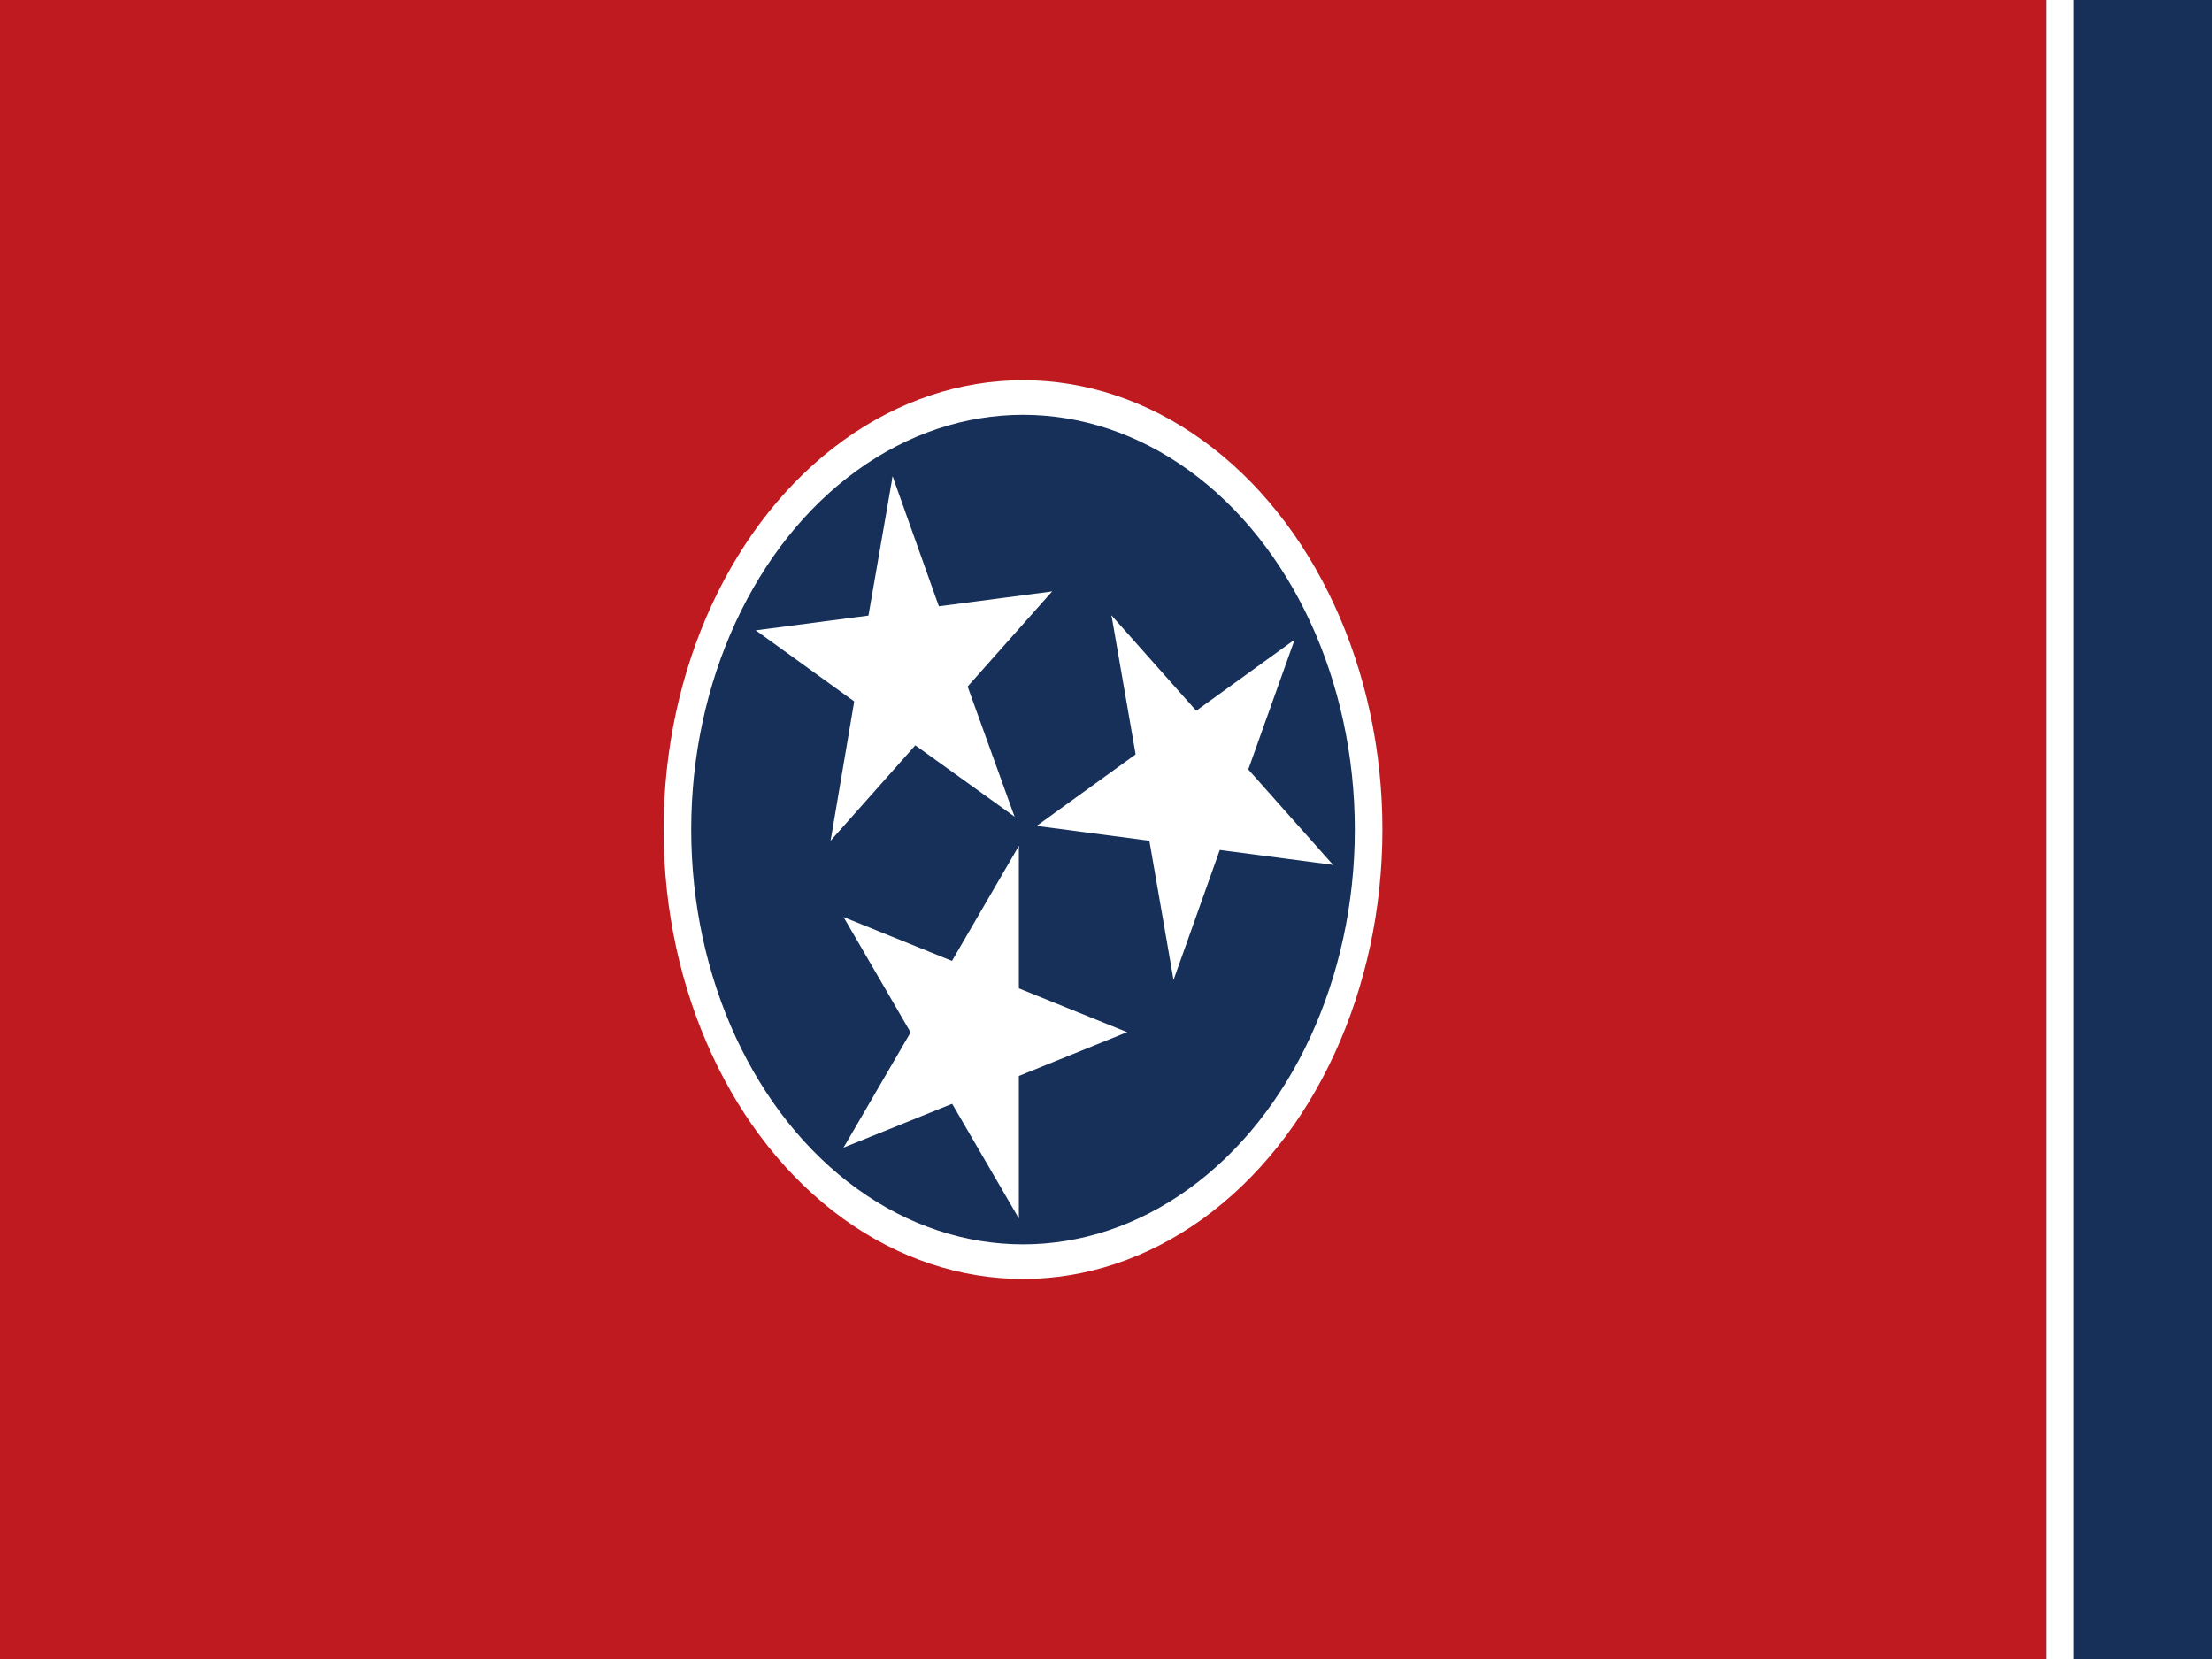
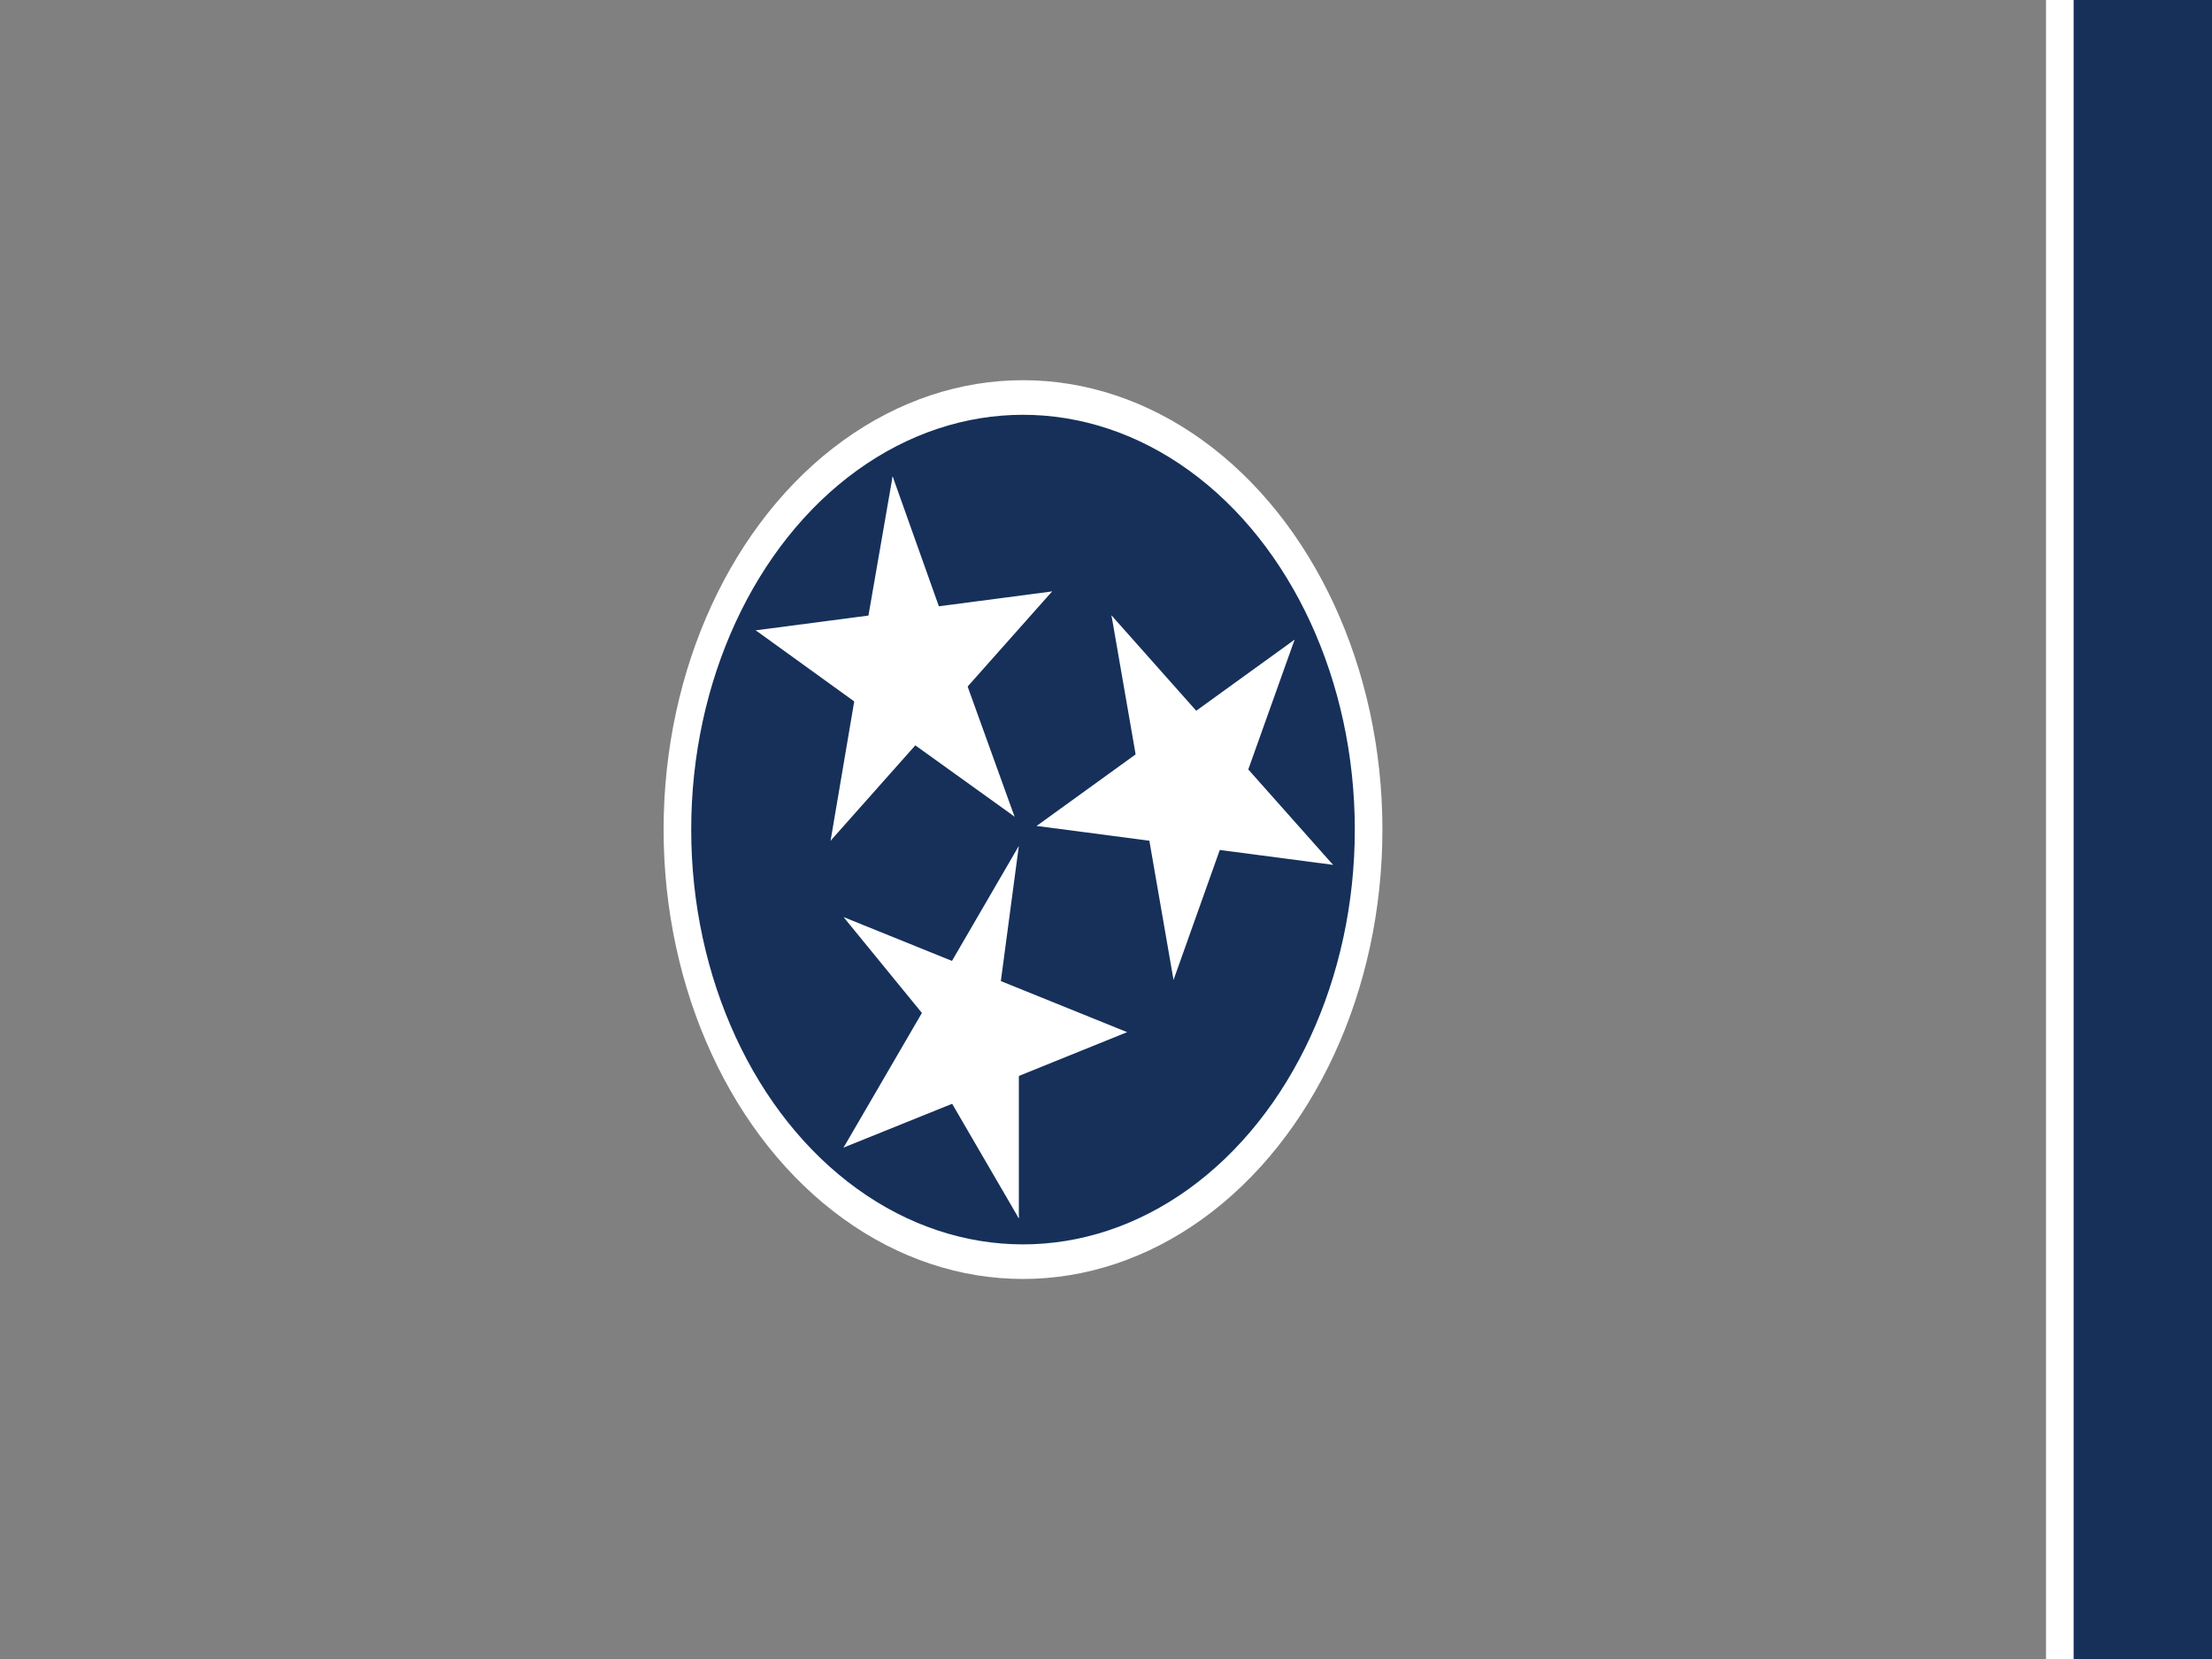
<svg xmlns="http://www.w3.org/2000/svg" id="圖層_1" data-name="圖層 1" viewBox="0 0 133 99.75">
  <rect x="0" y="0" width="133" height="99.75" fill="#808080" stroke="none" />
  <defs>
    <style>.cls-1{fill:#bf1a20;}.cls-2{fill:#fff;}.cls-3{fill:#16305a;}</style>
  </defs>
-   <rect class="cls-1" width="123.02" height="99.75" />
  <rect class="cls-2" x="123.02" width="1.66" height="99.75" />
  <rect class="cls-3" x="124.69" width="8.31" height="99.75" />
  <ellipse class="cls-2" cx="61.51" cy="49.88" rx="21.61" ry="27.02" />
  <ellipse class="cls-3" cx="61.51" cy="49.88" rx="19.95" ry="24.94" />
  <g id="star">
    <g id="c">
      <path id="t" class="cls-2" d="M61.26,50.86l-5.54,9.53,3.81,3.46" />
-       <path id="t-2" data-name="t" class="cls-2" d="M61.26,50.86V62.64H56.55" />
+       <path id="t-2" data-name="t" class="cls-2" d="M61.26,50.86H56.55" />
    </g>
    <g id="c-2" data-name="c">
      <path id="t-3" data-name="t" class="cls-2" d="M67.77,62.06l-9-3.64L57.35,64" />
      <path id="t-4" data-name="t" class="cls-2" d="M67.77,62.06l-9,3.64-1.46-5.6" />
    </g>
    <g id="c-3" data-name="c">
      <path id="t-5" data-name="t" class="cls-2" d="M61.26,73.26V61.49H56.55" />
      <path id="t-6" data-name="t" class="cls-2" d="M61.26,73.26l-5.54-9.52,3.81-3.47" />
    </g>
    <g id="c-4" data-name="c">
      <path id="t-7" data-name="t" class="cls-2" d="M50.72,69l9-3.63-1.45-5.6" />
      <path id="t-8" data-name="t" class="cls-2" d="M50.72,69l5.54-9.52,3.81,3.46" />
    </g>
    <g id="c-5" data-name="c">
-       <path id="t-9" data-name="t" class="cls-2" d="M50.72,55.14l5.54,9.53,3.81-3.46" />
      <path id="t-10" data-name="t" class="cls-2" d="M50.72,55.14l9,3.64-1.45,5.6" />
    </g>
  </g>
  <g id="star-2" data-name="star">
    <g id="c-6" data-name="c">
      <path id="t-11" data-name="t" class="cls-2" d="M61,49.1,57.12,38.34l-4.3,2.4" />
      <path id="t-12" data-name="t" class="cls-2" d="M61,49.1,52.8,43.21l2.35-5.09" />
    </g>
    <g id="c-7" data-name="c">
      <path id="t-13" data-name="t" class="cls-2" d="M49.94,50.55l7-7.88-3.15-4.38" />
      <path id="t-14" data-name="t" class="cls-2" d="M49.94,50.55,51.9,39l4.61,1.23" />
    </g>
    <g id="c-8" data-name="c">
      <path id="t-15" data-name="t" class="cls-2" d="M45.44,37.9l8.16,5.89L56,38.69" />
      <path id="t-16" data-name="t" class="cls-2" d="M45.44,37.9l9.37-1.23.49,5.86" />
    </g>
    <g id="c-9" data-name="c">
      <path id="t-17" data-name="t" class="cls-2" d="M53.67,28.64l-2,11.52,4.61,1.22" />
      <path id="t-18" data-name="t" class="cls-2" d="M53.67,28.64,57.5,39.4l-4.3,2.39" />
    </g>
    <g id="c-10" data-name="c">
      <path id="t-19" data-name="t" class="cls-2" d="M63.26,35.56l-9.37,1.23.49,5.86" />
      <path id="t-20" data-name="t" class="cls-2" d="M63.26,35.56l-7,7.88-3.15-4.37" />
    </g>
  </g>
  <g id="star-3" data-name="star">
    <g id="c-11" data-name="c">
      <path id="t-21" data-name="t" class="cls-2" d="M62.33,49.66l9.36,1.23.5-5.86" />
      <path id="t-22" data-name="t" class="cls-2" d="M62.33,49.66l8.15-5.89,2.36,5.1" />
    </g>
    <g id="c-12" data-name="c">
      <path id="t-23" data-name="t" class="cls-2" d="M66.83,37l2,11.52,4.61-1.22" />
      <path id="t-24" data-name="t" class="cls-2" d="M66.83,37l7,7.88-3.15,4.38" />
    </g>
    <g id="c-13" data-name="c">
      <path id="t-25" data-name="t" class="cls-2" d="M77.84,38.46l-8.15,5.89L72,49.45" />
      <path id="t-26" data-name="t" class="cls-2" d="M77.84,38.46,74,49.22l-4.3-2.4" />
    </g>
    <g id="c-14" data-name="c">
      <path id="t-27" data-name="t" class="cls-2" d="M80.15,52l-7-7.88L70,48.5" />
      <path id="t-28" data-name="t" class="cls-2" d="M80.15,52l-9.37-1.23.49-5.86" />
    </g>
    <g id="c-15" data-name="c">
      <path id="t-29" data-name="t" class="cls-2" d="M70.56,58.92l3.83-10.76-4.31-2.39" />
      <path id="t-30" data-name="t" class="cls-2" d="M70.56,58.92l-2-11.52,4.6-1.22" />
    </g>
  </g>
</svg>